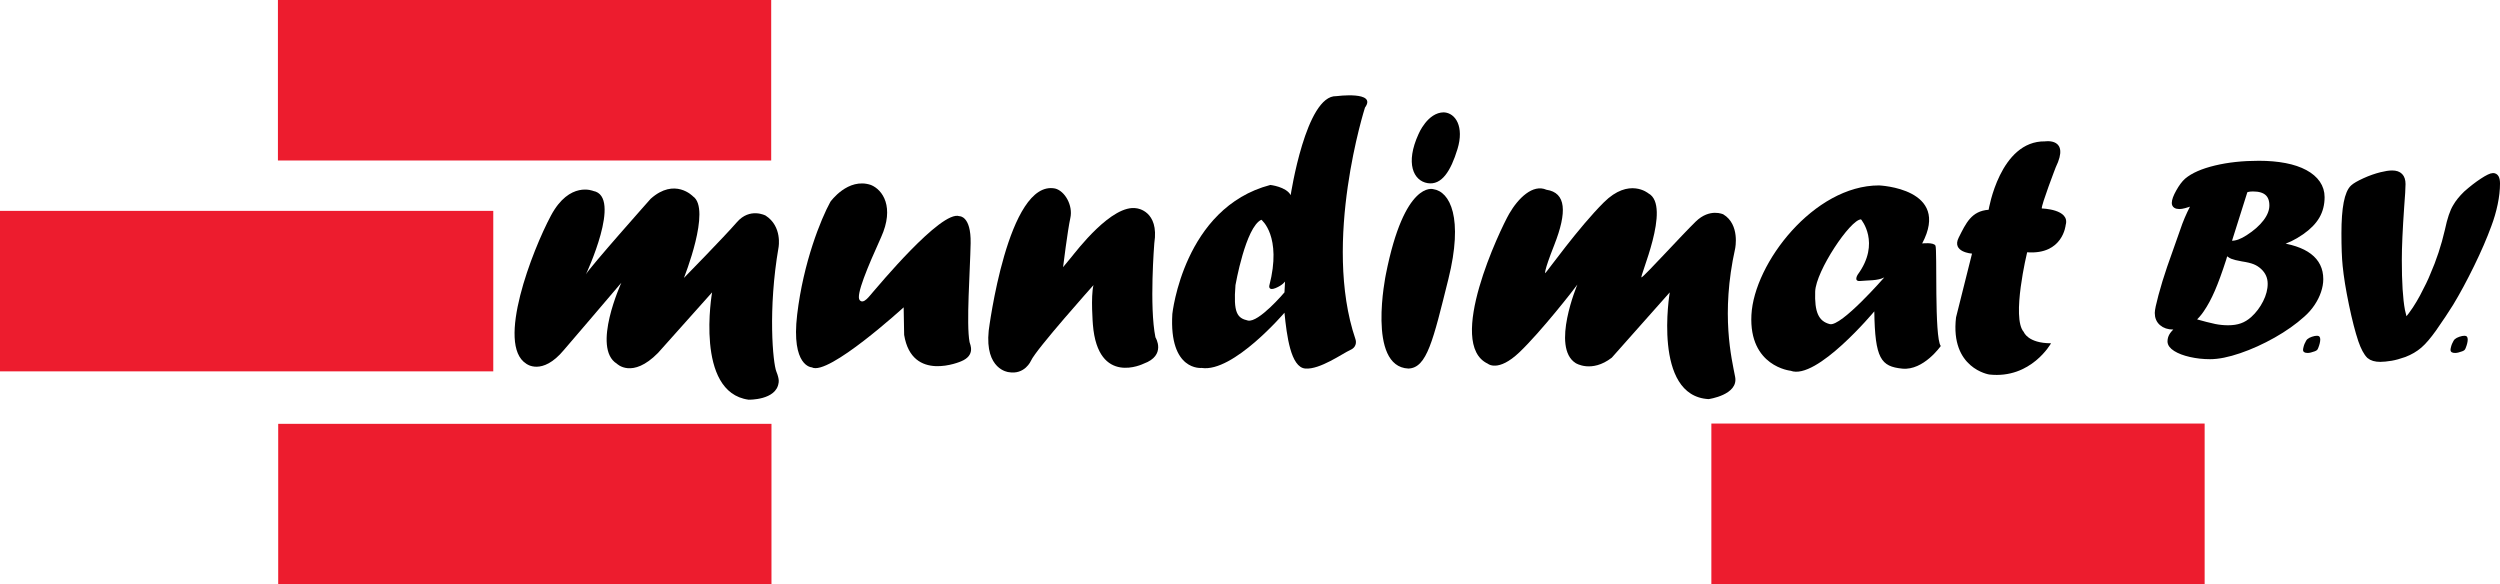
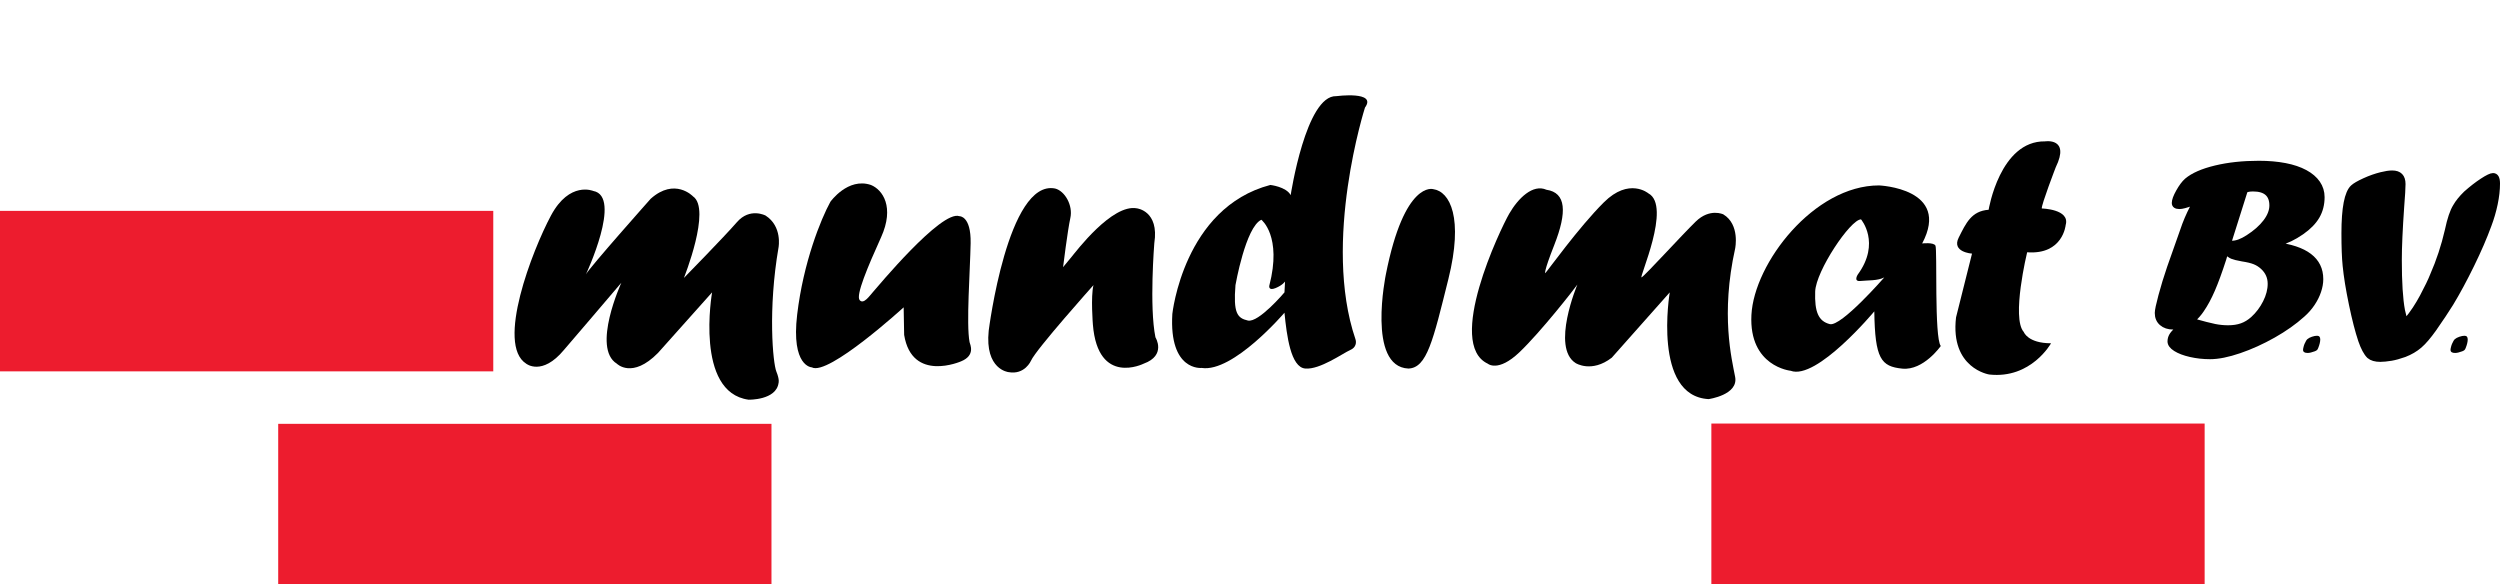
<svg xmlns="http://www.w3.org/2000/svg" version="1.1" id="Layer_1" x="0px" y="0px" width="262.887px" height="61.446px" viewBox="0 0 262.887 61.446" enable-background="new 0 0 262.887 61.446" xml:space="preserve">
  <line fill="#ED1C2E" x1="231.906" y1="44.958" x2="231.833" y2="61.167" />
  <path fill="#ED1C2E" d="M29.37,1.5" />
  <path d="M215.677,36.097c0,0-2.094,3.773-6.496,3.285c0,0-4.125-0.63-3.494-6.007l1.68-6.705c0,0-2.174-0.143-1.402-1.68  c0.773-1.538,1.336-2.797,3.15-2.933c0,0,1.178-7.26,5.932-7.192c0,0,2.662-0.42,1.125,2.723c0,0-1.537,3.99-1.469,4.335  c0,0,3,0.06,2.512,1.74c0,0-0.277,3.143-4.051,2.865c0,0-1.68,6.922-0.352,8.385C212.812,34.913,213.232,36.097,215.677,36.097z" />
  <line fill="#ED1C2E" x1="81.24" y1="0" x2="81.24" y2="17.381" />
  <rect y="22.174" fill="#ED1C2E" width="51.87" height="16.876" />
  <path d="M61.612,28.851c0,0,3.855-8.204,0.772-8.771c0,0-2.49-1.07-4.448,2.588s-5.797,13.555-2.603,15.575  c0,0,1.658,1.334,3.968-1.445c0,0,5.737-6.693,6.038-7.069c0,0-3.143,6.869-0.473,8.515c0,0,1.605,1.638,4.328-1.134l5.685-6.366  c0,0-1.845,10.528,3.847,11.287c0,0,2.903,0.063,3.143-1.765c0,0,0.127-0.313-0.232-1.198c-0.36-0.888-0.9-6.511,0.232-13.061  c0,0,0.413-2.196-1.365-3.339c0,0-1.65-0.878-3.015,0.695c-1.365,1.574-5.573,5.863-5.573,5.863s2.91-7.252,0.953-8.579  c0,0-1.905-2.012-4.447,0.256C68.422,20.903,61.972,28.156,61.612,28.851z" />
  <path d="M91.582,19.45c1.245,0.503,2.498,2.333,1.073,5.487c-1.425,3.155-2.678,6.119-2.258,6.622  c0.42,0.502,1.073-0.496,1.425-0.879s7.163-8.635,9.06-7.947c0,0,1.237-0.064,1.185,2.835c-0.053,2.899-0.473,8.507-0.113,10.408  c0.06,0.255,0.645,1.39-0.893,2.021c0,0-5.16,2.27-5.985-2.779l-0.052-2.9c0,0-7.943,7.26-9.66,6.31c0,0-2.19-0.063-1.538-5.551  c0.652-5.488,2.49-10.033,3.495-11.861C87.322,21.215,89.16,18.627,91.582,19.45z" />
  <path d="M110.955,19.825c1.013,0.255,1.89,1.765,1.598,3.091c-0.292,1.326-0.765,5.176-0.765,5.176s0.413-0.503,0.885-1.071  c0.472-0.566,4.274-5.615,6.878-5.112c0,0,2.361,0.255,1.83,3.658c0,0-0.541,6.686,0.119,9.905c0,0,1.186,1.893-1.244,2.771  c0,0-4.801,2.396-5.333-4.098c0,0-0.24-2.962,0.06-4.161c0,0-6.038,6.749-6.57,7.947c0,0-0.652,1.518-2.37,1.198  c0,0-2.497-0.255-2.077-4.352C103.965,34.778,105.975,18.811,110.955,19.825z" />
  <path d="M135.068,32.884c0,0-5.393,6.318-8.708,5.807c0,0-3.442,0.377-3.083-5.679c0,0,1.178-11.167,10.305-13.563  c0,0,1.666,0.184,2.139,1.07c0,0,1.604-10.536,4.799-10.408c0,0,4.313-0.567,3.016,1.198c0,0-4.5,14.075-1.005,24.354  c0,0,0.3,0.76-0.532,1.134c-0.833,0.376-3.203,2.085-4.74,1.957S135.307,35.281,135.068,32.884z M134.123,30.297  c-0.766,0.311-0.652-0.248-0.652-0.248c1.364-5.232-0.833-6.941-0.833-6.941c-1.657,0.759-2.723,6.877-2.723,6.877  c-0.232,2.908,0.173,3.466,1.306,3.722c1.132,0.256,3.848-2.963,3.848-2.963l0.059-1.142  C135.126,29.602,134.887,29.985,134.123,30.297z" />
  <path d="M148.101,38.755c1.951-0.064,2.596-2.963,4.201-9.401c1.605-6.438,0.18-9.217-1.598-9.465c0,0-3.016-0.943-4.973,8.962  C145.732,28.851,143.714,38.564,148.101,38.755z" />
-   <path d="M151.83,11.814c1.244,0.064,2.145,1.525,1.432,3.857c-0.711,2.333-1.672,3.834-3.148,3.586  c-1.479-0.248-2.363-2.076-0.945-5.167C149.167,14.09,150.113,11.814,151.83,11.814z" />
  <path d="M162.615,19.953c-1.426-0.631-2.971,0.887-3.916,2.524c-0.943,1.637-6.697,13.683-2.25,15.767c0,0,1.072,0.943,3.322-1.198  c2.25-2.14,5.799-6.685,6.098-7.124c0,0-2.789,6.613-0.18,8.259c0,0,1.666,1.07,3.795-0.567l6.098-6.869  c0,0-1.838,10.903,4.088,11.223c0,0,3.15-0.44,2.789-2.333c-0.359-1.895-1.537-6.558,0-13.499c0,0,0.533-2.523-1.244-3.595  c0,0-1.418-0.687-2.902,0.759c-1.484,1.446-5.324,5.671-5.686,5.863c-0.359,0.191,3.188-7.517,0.705-8.834  c0,0-2.018-1.702-4.68,0.95c-2.662,2.652-5.857,7.133-6.158,7.444c0,0-0.225,0.008,0.945-2.963  C164.804,22.285,164.693,20.265,162.615,19.953z" />
  <path d="M204.082,36.383c0,0-1.814,2.604-4.049,2.38c-2.236-0.225-2.873-1.037-2.941-6.022c0,0-6.066,7.285-8.797,6.247  c0,0-4.402-0.44-4.125-5.871c0.277-5.432,6.57-13.619,13.418-13.619c0,0,7.611,0.304,4.537,6.103c0,0,1.186-0.144,1.395,0.223  C203.73,26.191,203.384,35.496,204.082,36.383z M195.63,29.546c-0.766,0.08-0.279-0.671-0.279-0.671  c2.445-3.347,0.346-5.807,0.346-5.807c-1.117,0-4.748,5.432-4.822,7.588s0.352,3.124,1.537,3.426c1.186,0.304,5.73-4.912,5.73-4.912  C197.445,29.538,196.394,29.466,195.63,29.546z" />
-   <rect x="29.225" fill="#ED1C2E" width="51.87" height="16.877" />
  <rect x="29.254" y="44.568" fill="#ED1C2E" width="51.87" height="16.878" />
  <rect x="179.958" y="44.538" fill="#ED1C2E" width="51.87" height="16.878" />
  <g>
    <path stroke="#000000" stroke-width="0.5" d="M228.119,28.143l1.597-4.525c0.309-0.813,0.682-1.604,1.118-2.375   c-0.045,0.008-0.149,0.055-0.313,0.138c-0.628,0.235-1.073,0.352-1.337,0.352c-0.373,0-0.56-0.13-0.56-0.39   c0-0.277,0.146-0.675,0.437-1.194s0.582-0.909,0.873-1.169c0.664-0.562,1.676-1.006,3.036-1.333c1.359-0.327,2.881-0.49,4.563-0.49   c1.02,0,1.94,0.08,2.764,0.239s1.525,0.396,2.107,0.71c0.582,0.314,1.025,0.693,1.331,1.138c0.305,0.444,0.457,0.938,0.457,1.483   c0,0.763-0.173,1.441-0.519,2.037c-0.346,0.595-0.892,1.152-1.638,1.672c-0.828,0.57-1.61,0.947-2.347,1.131   c-0.082,0.025-0.223,0.05-0.423,0.076v0.063c3.192,0.377,4.789,1.592,4.789,3.645c0,0.411-0.075,0.838-0.226,1.282   c-0.149,0.444-0.368,0.88-0.654,1.307c-0.287,0.428-0.63,0.817-1.03,1.169c-0.864,0.78-1.89,1.504-3.077,2.175   c-1.187,0.67-2.381,1.211-3.581,1.621c-1.201,0.411-2.229,0.616-3.084,0.616c-0.719,0-1.407-0.075-2.067-0.226   c-0.659-0.151-1.185-0.351-1.575-0.598c-0.392-0.247-0.587-0.514-0.587-0.798c0-0.26,0.079-0.503,0.238-0.729   c0.159-0.226,0.453-0.507,0.881-0.842l-0.055-0.05c-0.246,0.083-0.487,0.125-0.724,0.125c-0.5,0-0.905-0.134-1.214-0.402   c-0.31-0.268-0.464-0.632-0.464-1.093c0-0.26,0.127-0.865,0.382-1.816S227.773,29.157,228.119,28.143z M234.073,26.498   c-0.037,0.109-0.074,0.23-0.11,0.364c-0.037,0.134-0.073,0.26-0.109,0.377c-0.431,1.332-0.825,2.413-1.185,3.242   s-0.739,1.534-1.139,2.112c-0.228,0.352-0.556,0.725-0.982,1.119c1.101,0.31,1.885,0.511,2.354,0.604   c0.468,0.092,0.935,0.138,1.398,0.138c0.536,0,1.012-0.073,1.426-0.22c0.414-0.147,0.803-0.384,1.167-0.71   c0.536-0.486,0.973-1.064,1.31-1.735c0.337-0.67,0.505-1.32,0.505-1.948c0-0.687-0.259-1.27-0.776-1.747   c-0.255-0.234-0.539-0.415-0.853-0.541c-0.313-0.126-0.747-0.23-1.302-0.314c-0.509-0.092-0.863-0.18-1.063-0.263   C234.513,26.891,234.299,26.732,234.073,26.498z M236.113,20.035l-1.738,5.506c0.108,0.017,0.217,0.025,0.326,0.025   c0.479,0,1.036-0.205,1.671-0.616c0.797-0.511,1.414-1.058,1.854-1.64s0.659-1.15,0.659-1.704c0-1.148-0.655-1.722-1.966-1.722   C236.554,19.884,236.286,19.935,236.113,20.035z" />
  </g>
  <g>
    <g>
      <path stroke="#000000" stroke-width="0.5" d="M259.285,20.331c0.593-0.527,1.167-0.973,1.724-1.337    c0.556-0.364,0.938-0.546,1.146-0.546c0.322,0,0.483,0.283,0.483,0.848c0,0.661-0.08,1.377-0.241,2.148    c-0.161,0.771-0.382,1.526-0.662,2.263c-0.457,1.255-1.06,2.646-1.808,4.174s-1.476,2.876-2.183,4.045    c-0.458,0.738-1.051,1.628-1.779,2.672c-0.572,0.805-1.079,1.396-1.521,1.774c-0.442,0.379-0.97,0.688-1.584,0.927    c-0.541,0.192-1.009,0.321-1.404,0.389c-0.478,0.076-0.862,0.114-1.154,0.114c-0.52,0-0.915-0.114-1.186-0.345    c-0.322-0.316-0.619-0.867-0.889-1.652c-0.323-0.958-0.648-2.222-0.976-3.793c-0.327-1.571-0.549-2.936-0.663-4.095    c-0.083-0.805-0.125-1.935-0.125-3.391c0-2.653,0.313-4.268,0.937-4.842c0.218-0.201,0.626-0.438,1.224-0.711    c0.599-0.273,1.188-0.481,1.771-0.625c0.458-0.115,0.843-0.172,1.154-0.172c0.77,0,1.154,0.393,1.154,1.178    c0,0.412-0.047,1.207-0.141,2.385c-0.166,2.376-0.249,4.239-0.249,5.59c0,2.356,0.11,4.124,0.331,5.302    c0.126,0.565,0.222,0.958,0.284,1.178c0.398-0.478,0.731-0.92,0.998-1.326c0.268-0.406,0.525-0.839,0.773-1.299    c0.508-0.958,0.866-1.701,1.073-2.228c0.661-1.504,1.184-3.085,1.566-4.743c0.248-1.179,0.532-2.022,0.854-2.53    C258.432,21.26,258.795,20.81,259.285,20.331z" />
    </g>
  </g>
  <g>
    <g>
      <path d="M242.66,37.115c-0.323,0-0.484-0.108-0.484-0.326c0-0.068,0.018-0.172,0.054-0.312c0.035-0.139,0.073-0.251,0.113-0.337    c0.107-0.246,0.206-0.407,0.296-0.482c0.104-0.093,0.26-0.175,0.466-0.246s0.389-0.106,0.547-0.106    c0.223,0,0.334,0.128,0.334,0.385c0,0.243-0.07,0.539-0.21,0.89c-0.036,0.1-0.078,0.174-0.127,0.222    c-0.048,0.049-0.128,0.094-0.239,0.137C243.103,37.056,242.853,37.115,242.66,37.115z" />
    </g>
    <g>
      <path d="M258.167,37.116c-0.323,0-0.484-0.108-0.484-0.326c0-0.068,0.018-0.172,0.054-0.312c0.035-0.139,0.073-0.251,0.113-0.337    c0.107-0.246,0.206-0.407,0.296-0.482c0.104-0.093,0.26-0.175,0.466-0.246s0.389-0.106,0.547-0.106    c0.223,0,0.334,0.128,0.334,0.385c0,0.243-0.07,0.539-0.21,0.89c-0.036,0.1-0.078,0.174-0.127,0.222    c-0.048,0.049-0.128,0.094-0.239,0.137C258.61,37.057,258.36,37.116,258.167,37.116z" />
    </g>
  </g>
</svg>